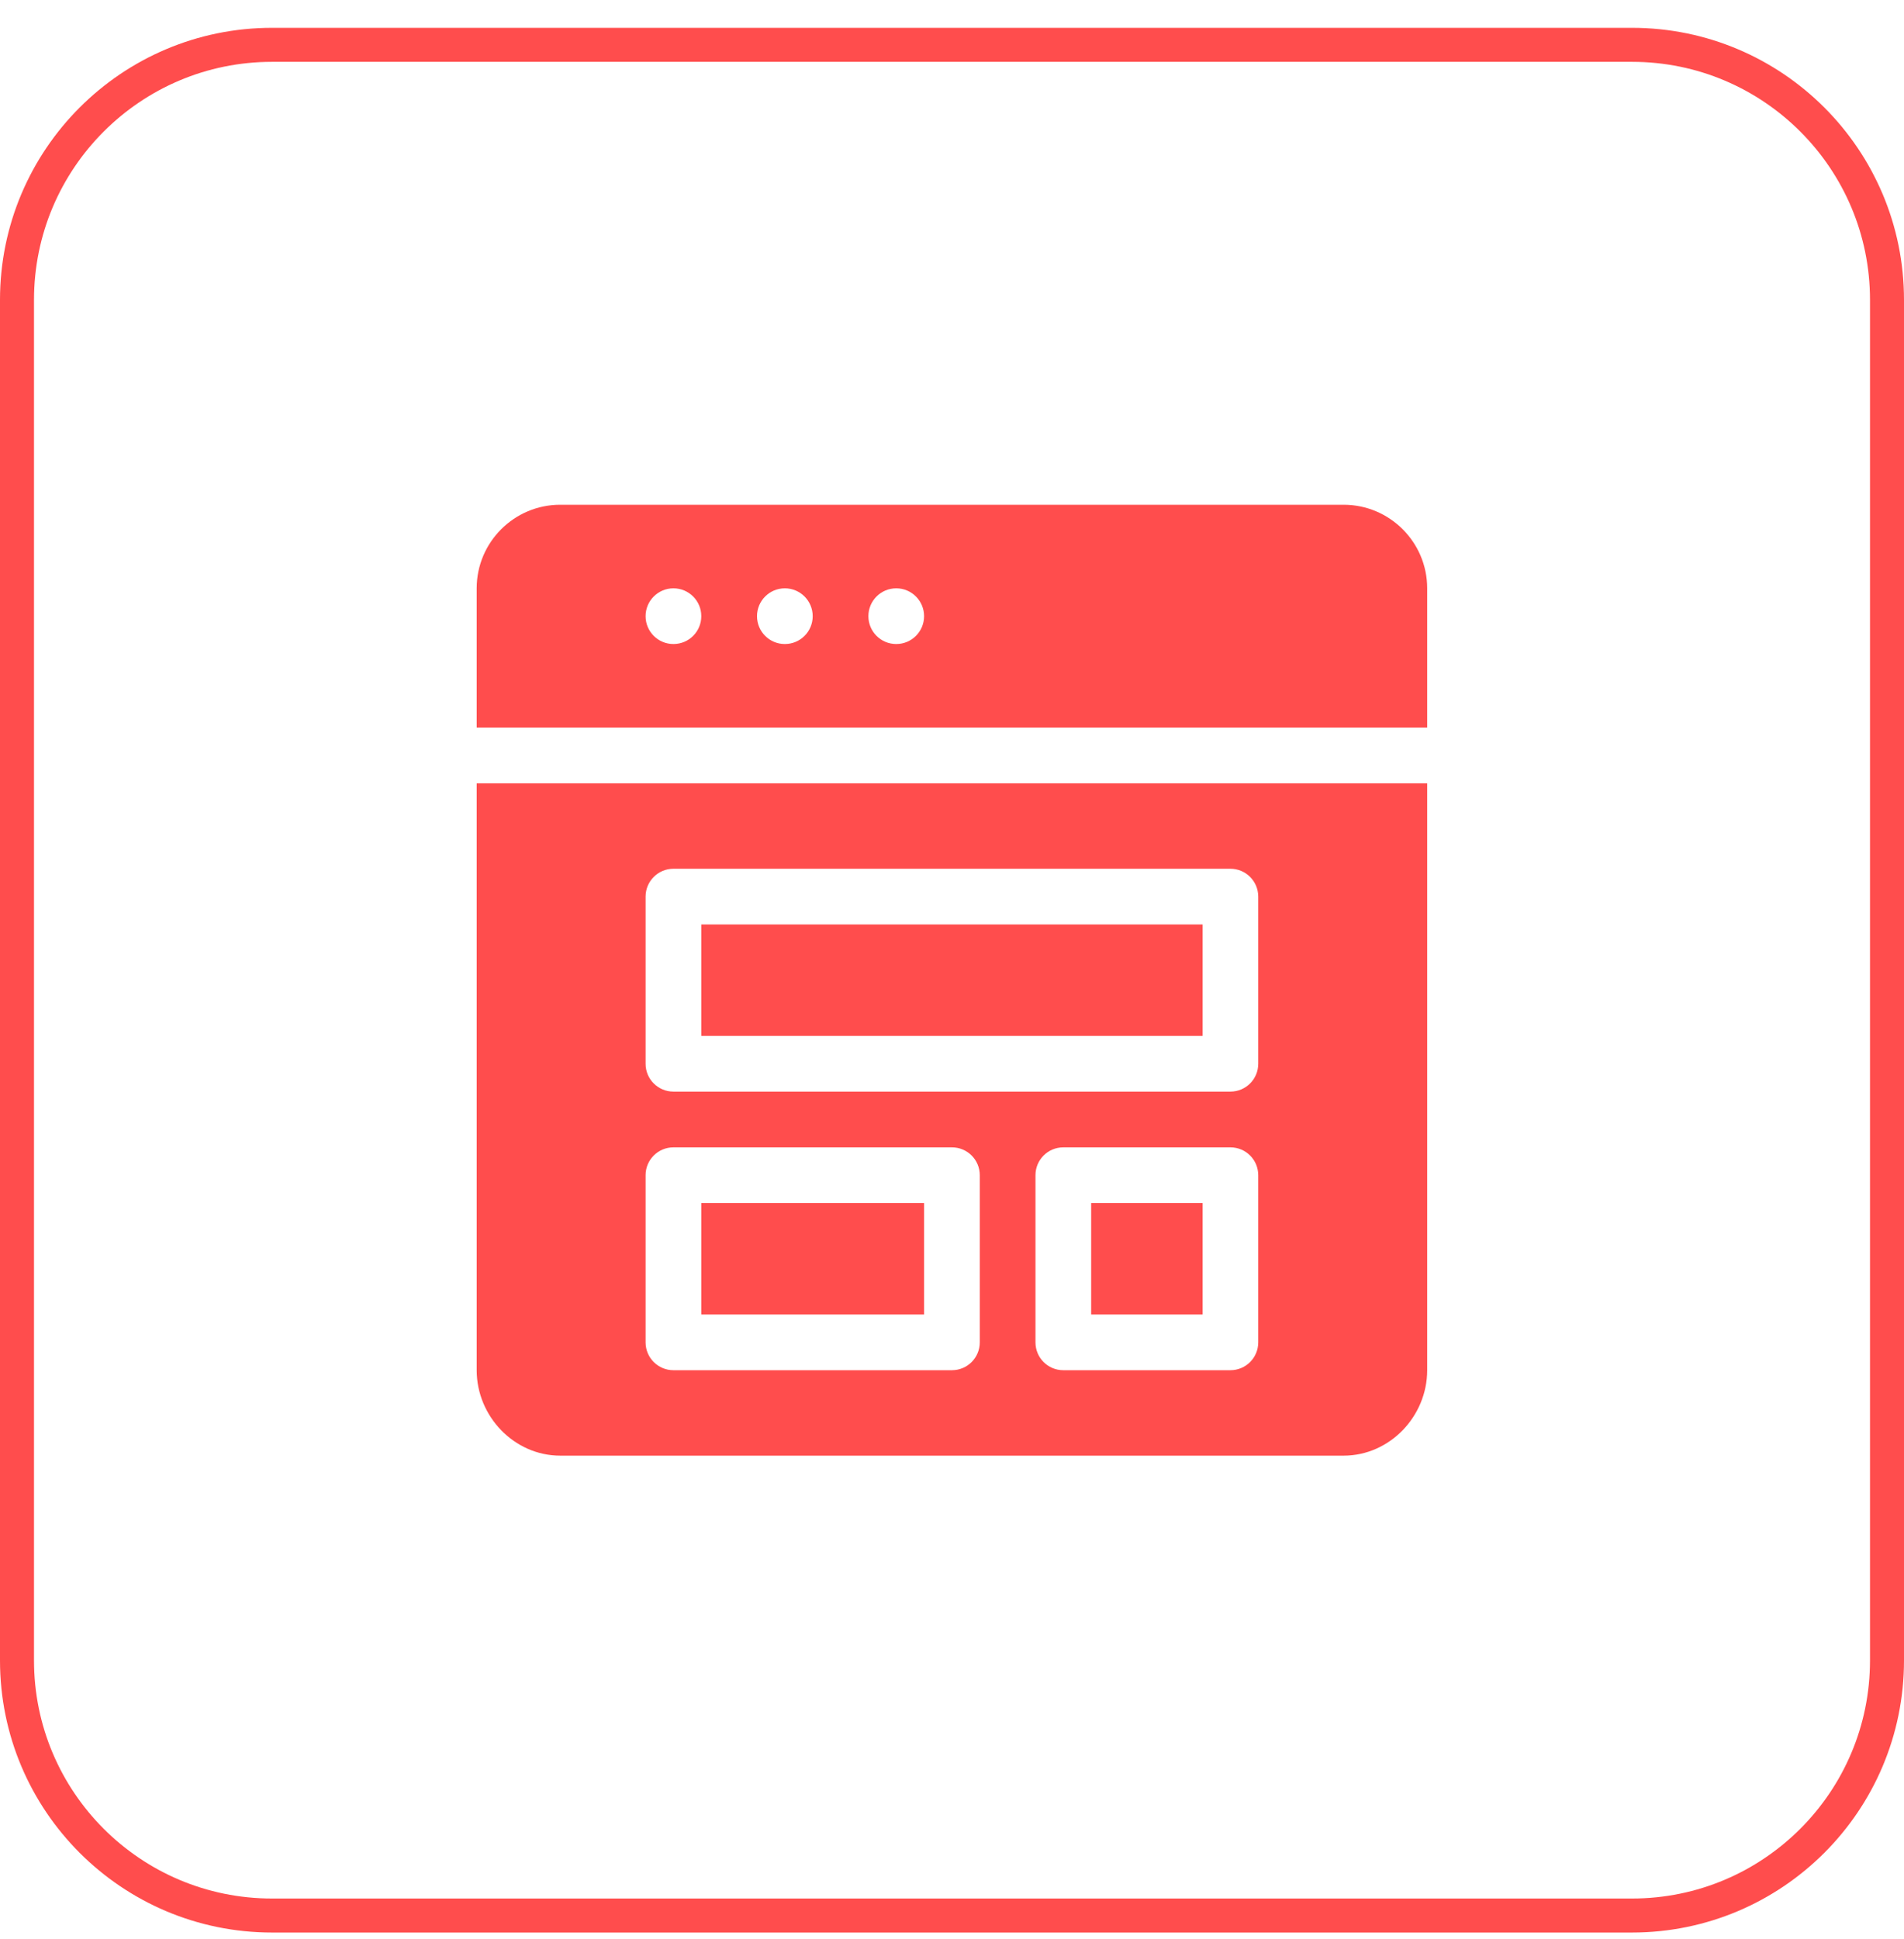
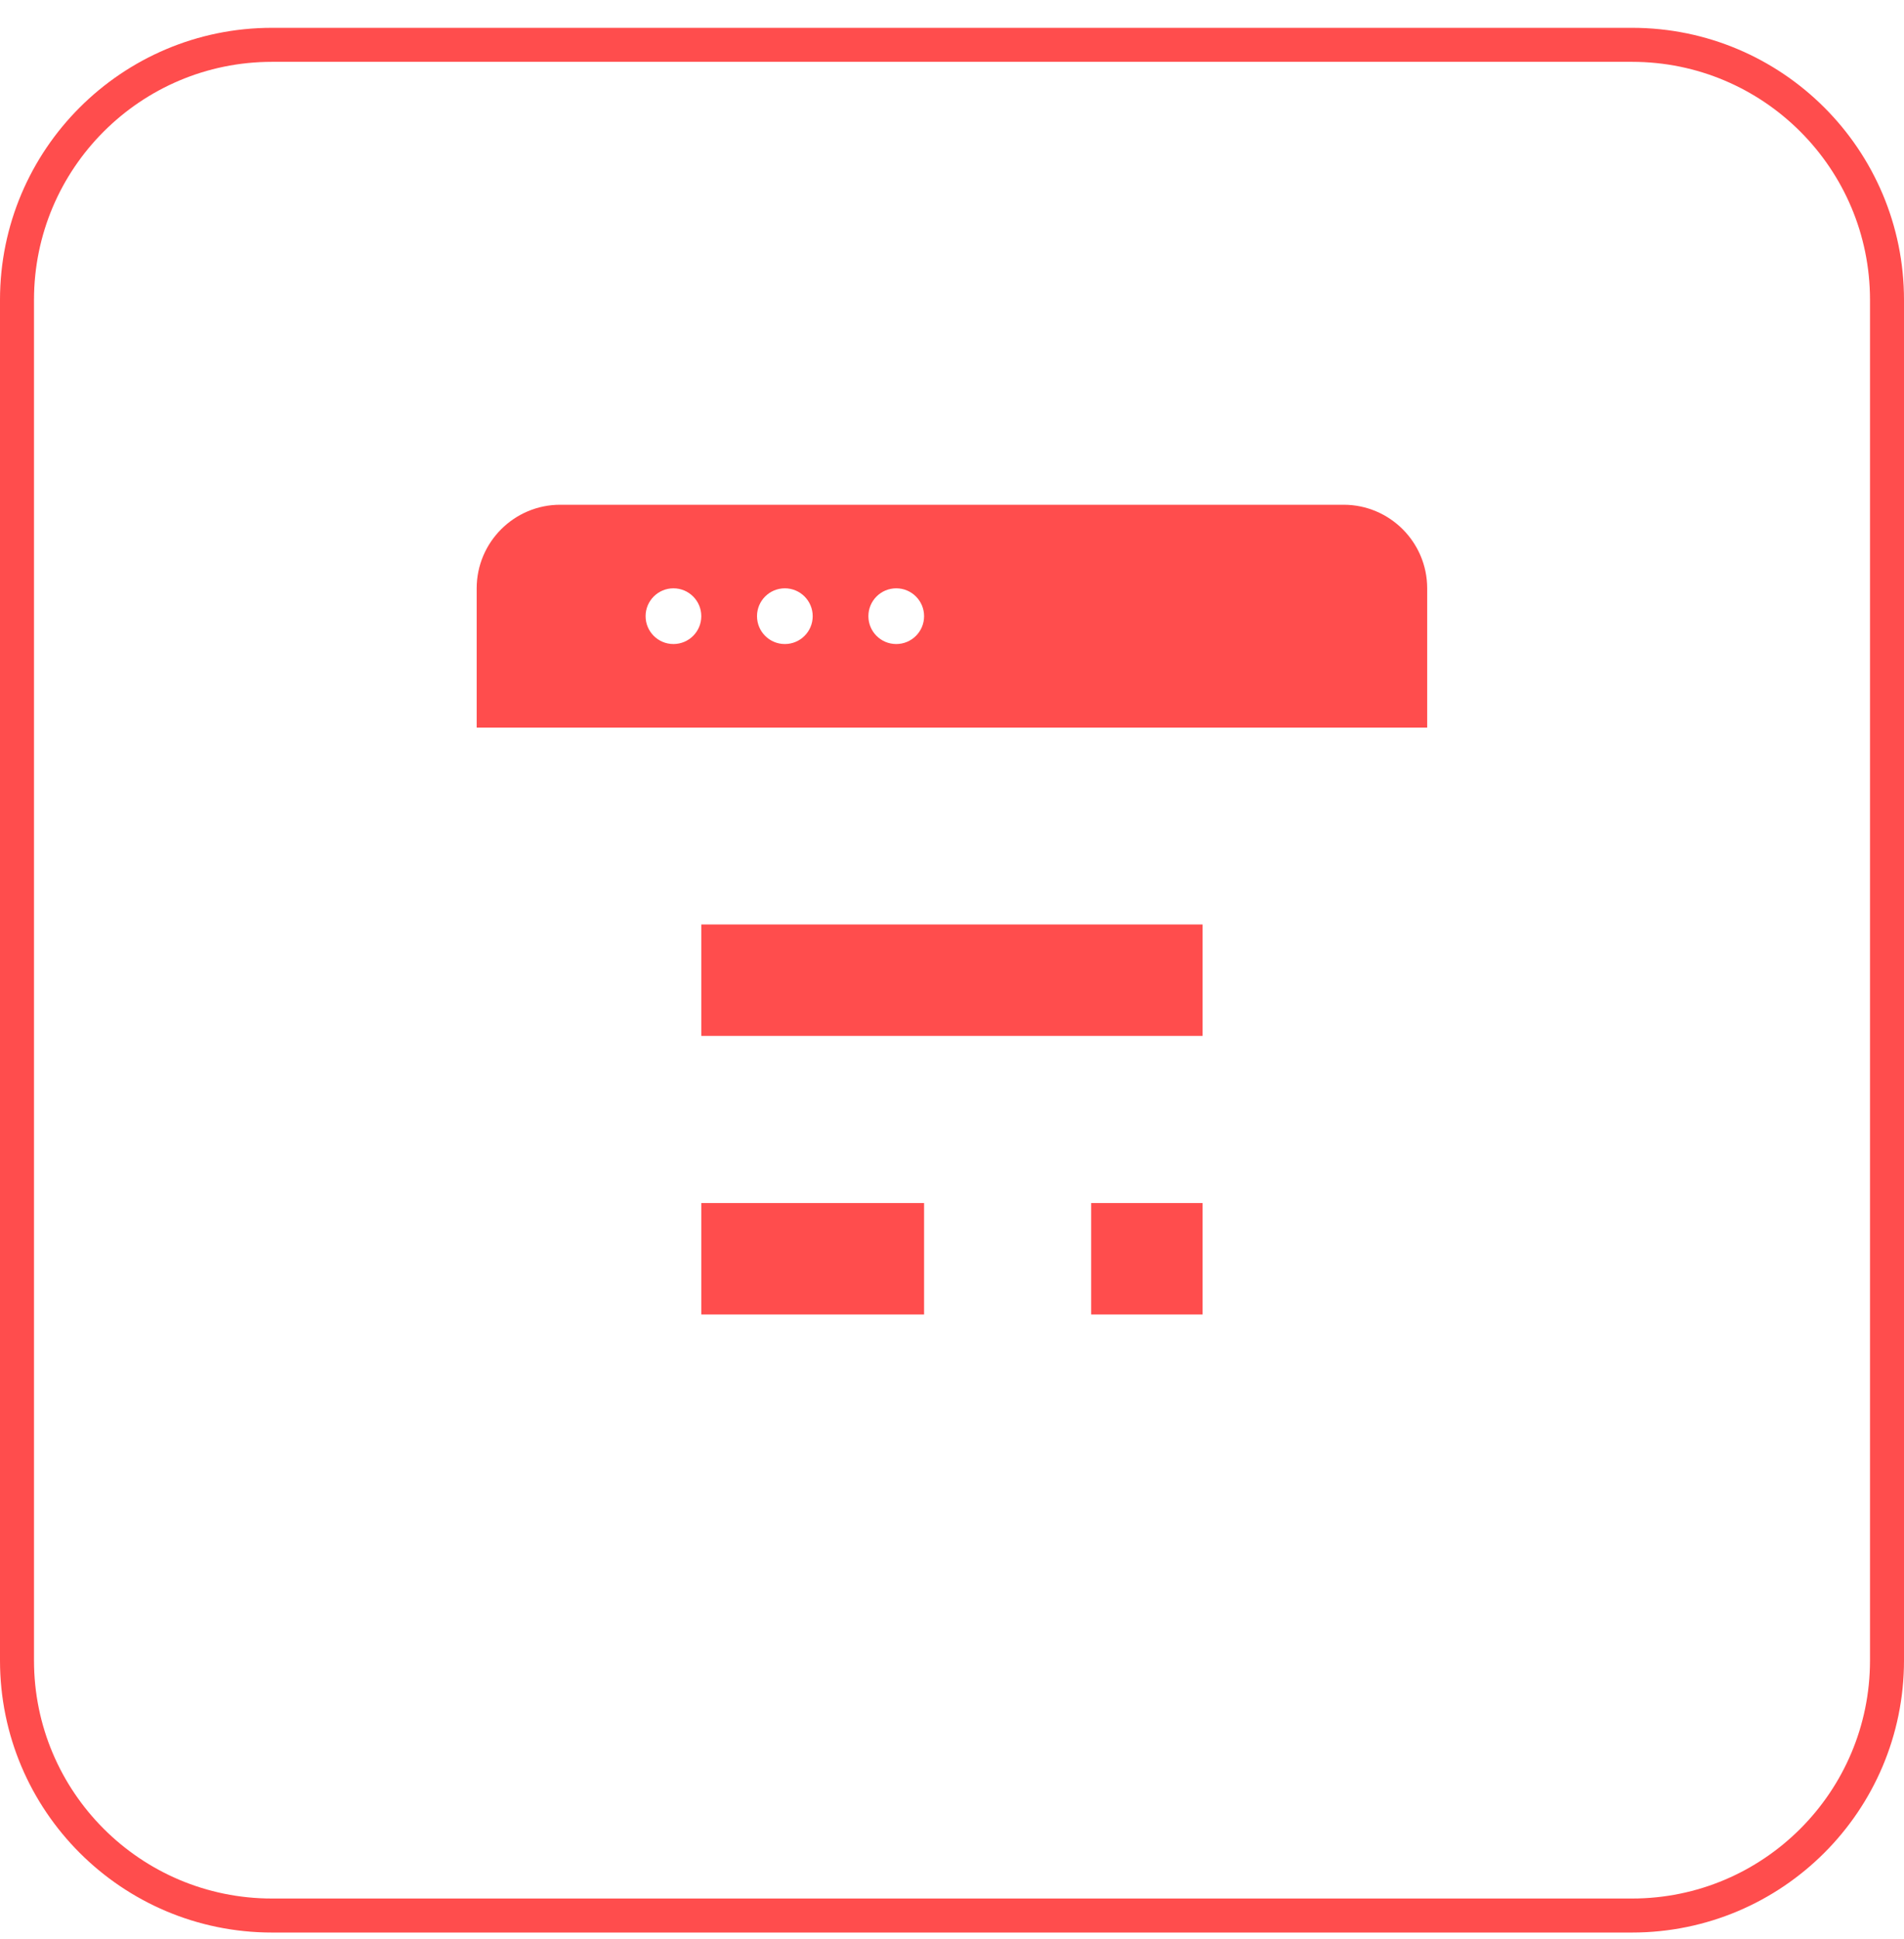
<svg xmlns="http://www.w3.org/2000/svg" width="56" height="57" viewBox="0 0 56 57" fill="none">
  <path d="M0.5 8.818C0.5 4.676 3.858 1.318 8 1.318H48C52.142 1.318 55.5 4.676 55.5 8.818V48.818C55.5 52.96 52.142 56.318 48 56.318H8C3.858 56.318 0.5 52.96 0.5 48.818V8.818Z" stroke="#FF4D4D" />
  <path d="M32.093 35.371H35.369V38.647H32.093V35.371ZM20.626 35.371H27.179V38.647H20.626V35.371Z" fill="#FF4D4D" />
-   <path d="M14.02 40.285C14.02 41.64 15.122 42.797 16.477 42.797H39.519C40.874 42.797 41.976 41.64 41.976 40.285V23.03H14.02V40.285ZM37.007 39.466C37.007 39.919 36.641 40.285 36.188 40.285H31.274C30.821 40.285 30.455 39.919 30.455 39.466V34.552C30.455 34.099 30.821 33.733 31.274 33.733H36.188C36.641 33.733 37.007 34.099 37.007 34.552V39.466ZM18.988 26.361C18.988 25.909 19.355 25.542 19.807 25.542H36.188C36.641 25.542 37.007 25.909 37.007 26.361V31.276C37.007 31.728 36.641 32.094 36.188 32.094H19.807C19.355 32.094 18.988 31.728 18.988 31.276V26.361ZM18.988 34.552C18.988 34.099 19.355 33.733 19.807 33.733H27.998C28.451 33.733 28.817 34.099 28.817 34.552V39.466C28.817 39.919 28.451 40.285 27.998 40.285H19.807C19.355 40.285 18.988 39.919 18.988 39.466V34.552Z" fill="#FF4D4D" />
  <path d="M20.626 27.18H35.369V30.456H20.626V27.18ZM39.519 14.84H16.477C15.122 14.84 14.02 15.942 14.02 17.297V21.392H41.976V17.297C41.976 15.942 40.874 14.84 39.519 14.84ZM19.807 18.935C19.355 18.935 18.988 18.569 18.988 18.116C18.988 17.664 19.355 17.297 19.807 17.297C20.26 17.297 20.626 17.664 20.626 18.116C20.626 18.569 20.26 18.935 19.807 18.935ZM23.084 18.935C22.631 18.935 22.265 18.569 22.265 18.116C22.265 17.664 22.631 17.297 23.084 17.297C23.536 17.297 23.903 17.664 23.903 18.116C23.903 18.569 23.536 18.935 23.084 18.935ZM26.36 18.935C25.907 18.935 25.541 18.569 25.541 18.116C25.541 17.664 25.907 17.297 26.36 17.297C26.812 17.297 27.179 17.664 27.179 18.116C27.179 18.569 26.812 18.935 26.36 18.935Z" fill="#FF4D4D" />
</svg>